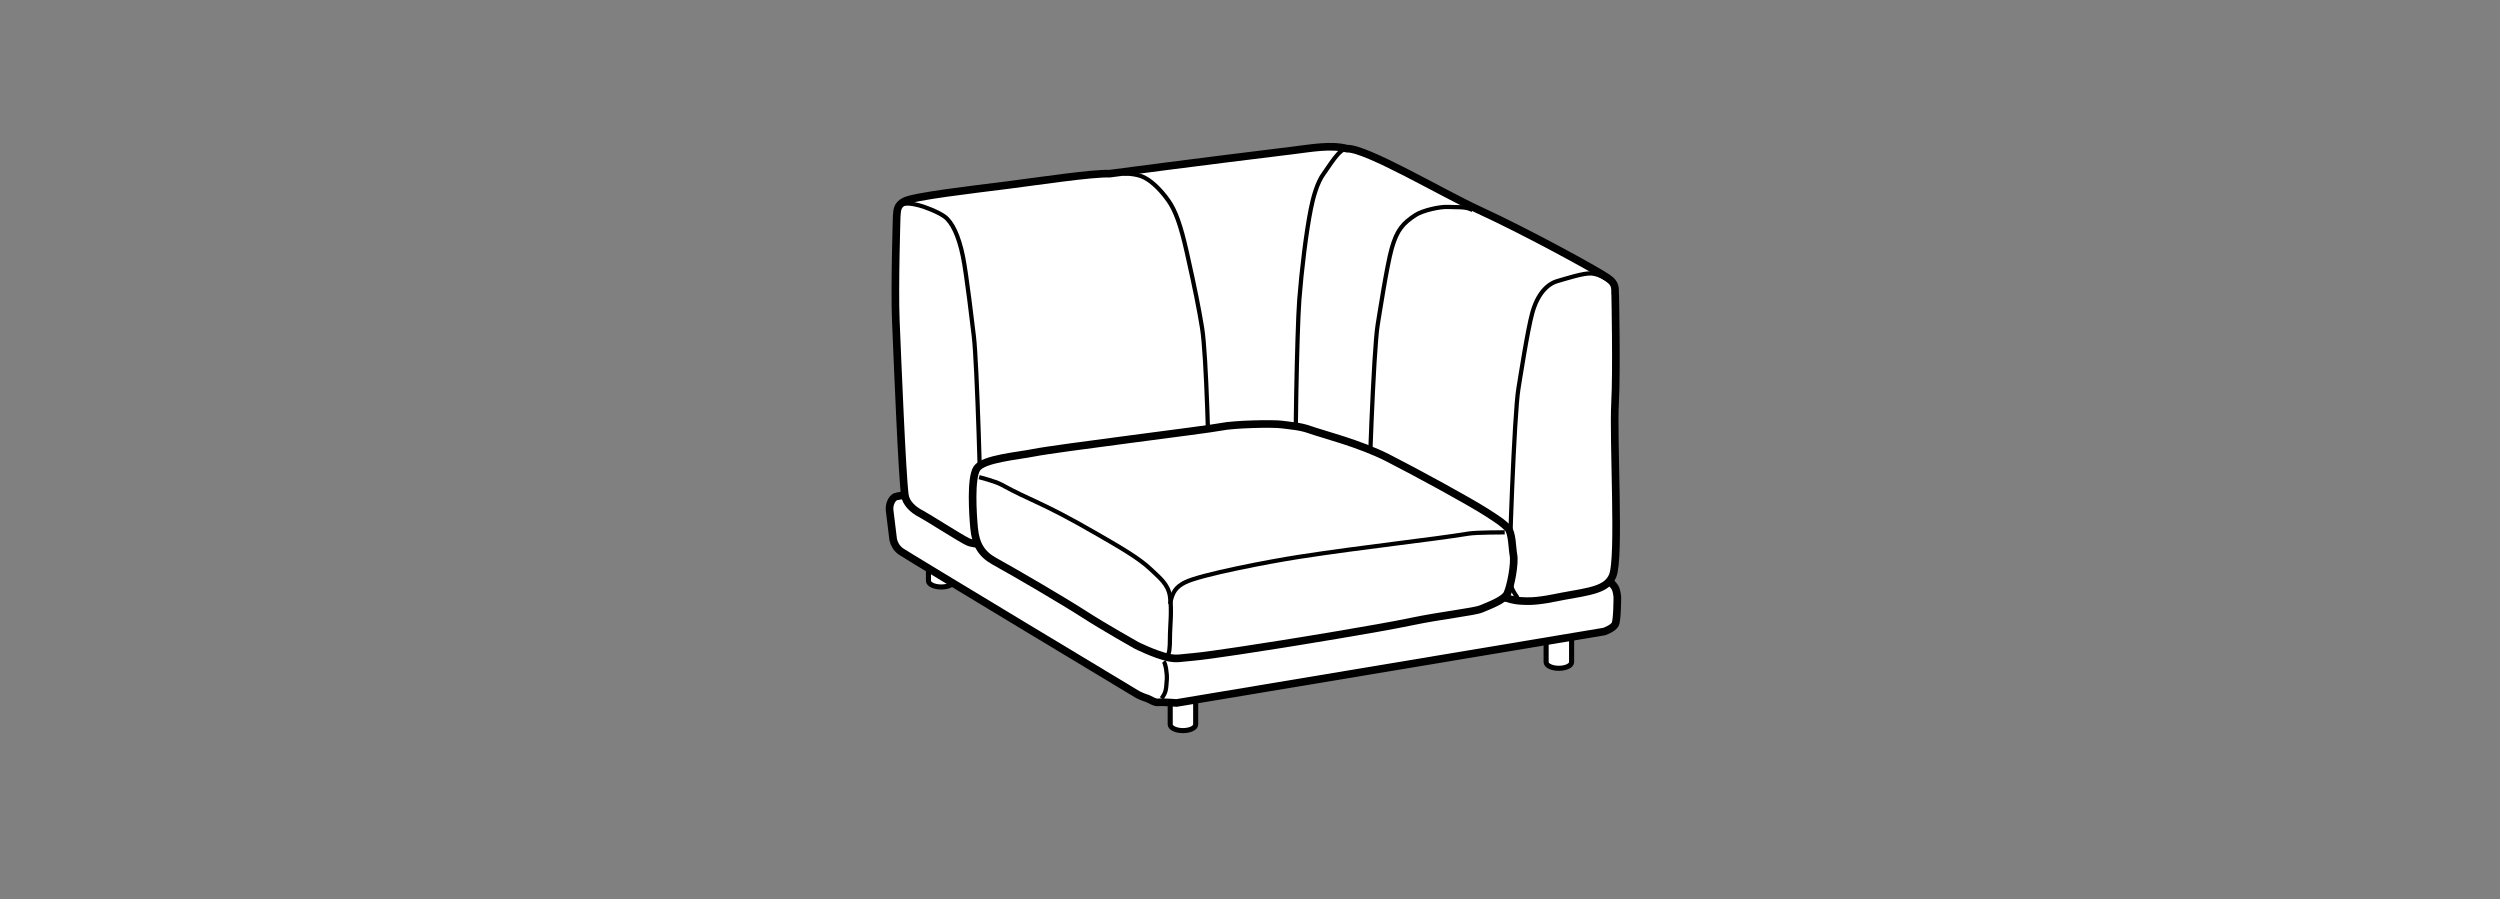
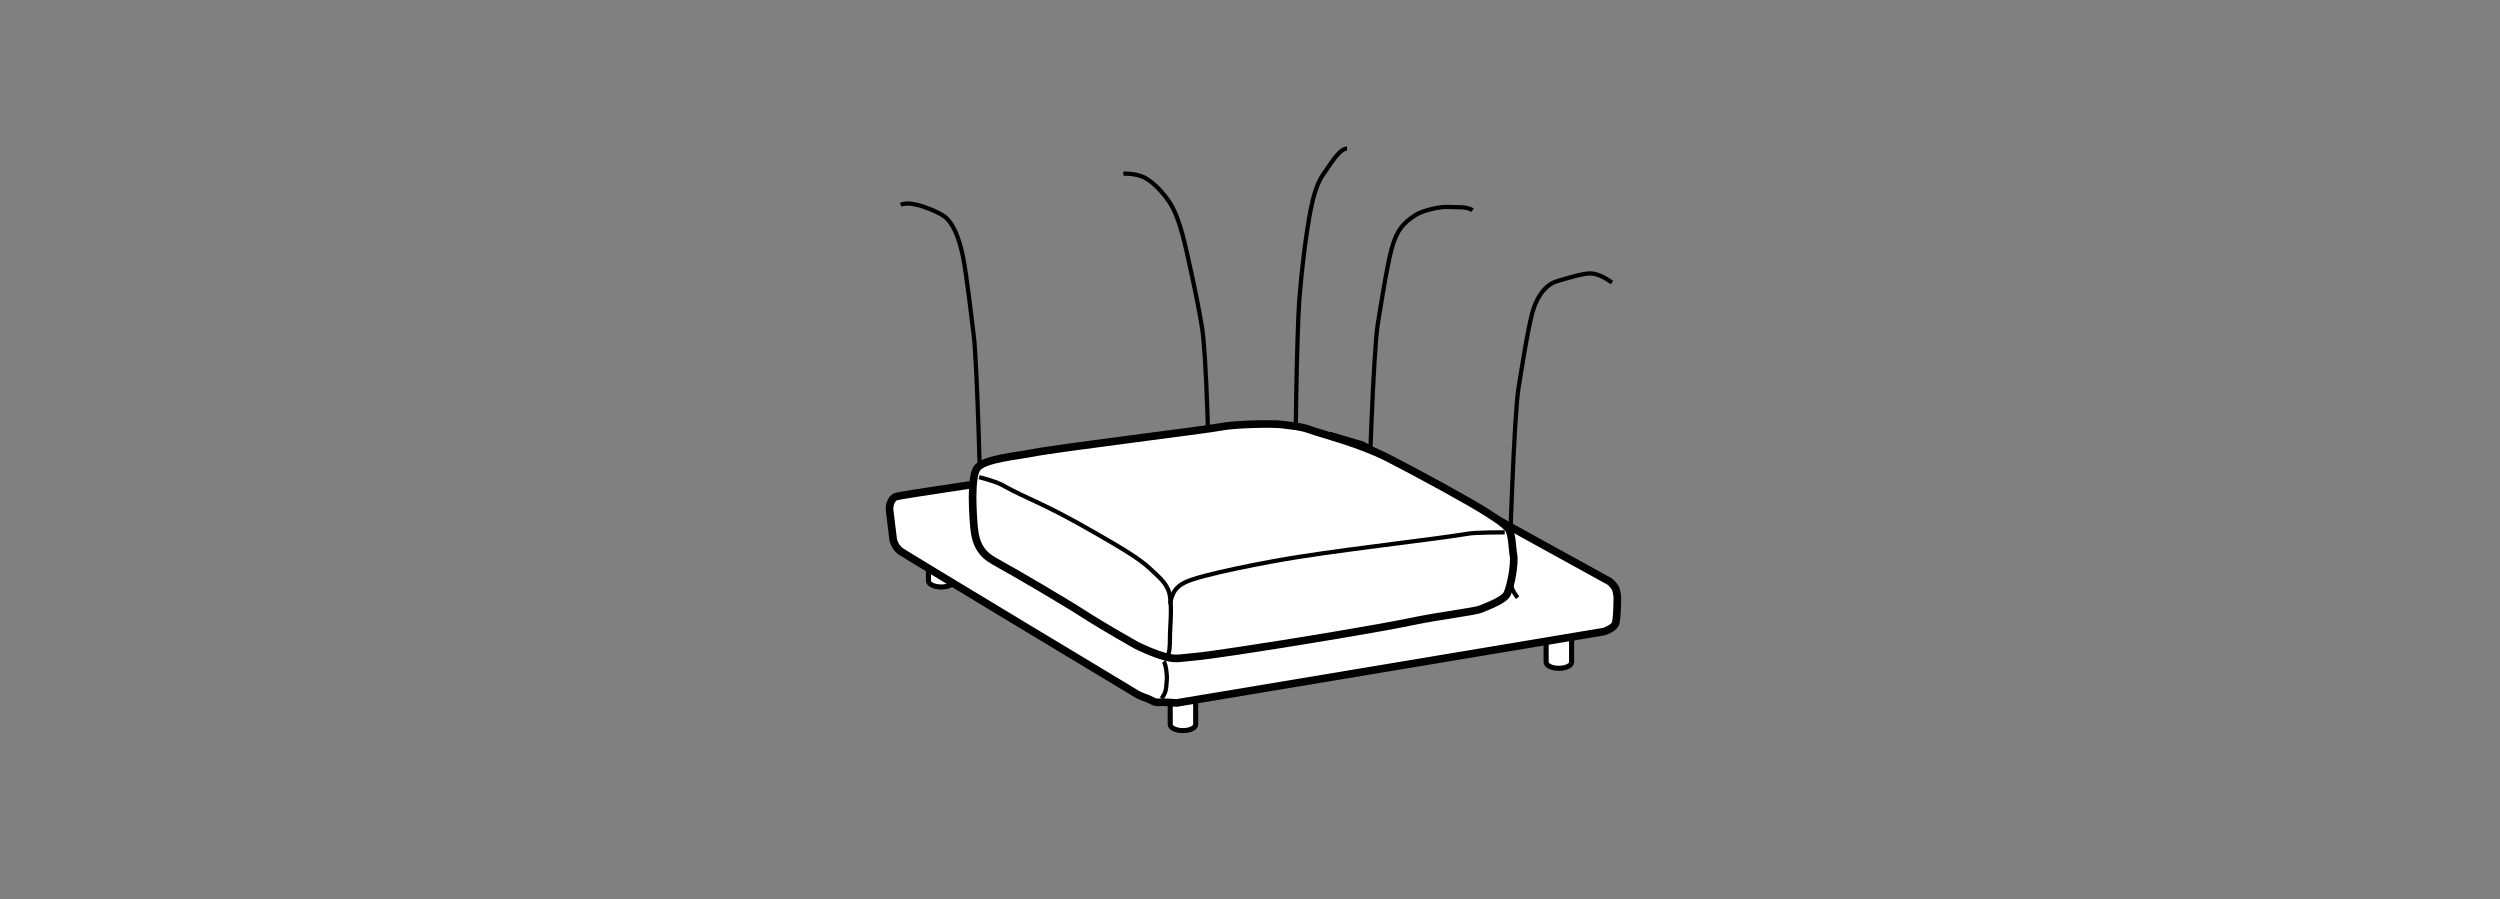
<svg xmlns="http://www.w3.org/2000/svg" version="1.1" id="Layer_1" x="0px" y="0px" viewBox="0 0 147.401 53.008" style="enable-background:new 0 0 147.401 53.008;" xml:space="preserve">
  <rect x="0" y="0" width="147.401" height="53.008" fill="#808080" stroke="none" />
  <path style="fill:#FFFFFF;stroke:#000000;stroke-width:0.3;" d="M68.996,40.003c0-0.168,0.338-0.305,0.752-0.305  c0.416,0,0.75,0.137,0.75,0.305v2.711c0,0.201-0.334,0.363-0.75,0.363c-0.414,0-0.752-0.162-0.752-0.363V40.003z" />
  <path style="fill:#FFFFFF;stroke:#000000;stroke-width:0.3;" d="M54.743,31.535c0-0.168,0.338-0.305,0.752-0.305  c0.416,0,0.75,0.137,0.75,0.305v2.711c0,0.201-0.334,0.363-0.75,0.363c-0.414,0-0.752-0.162-0.752-0.363V31.535z" />
  <path style="fill:#FFFFFF;stroke:#000000;stroke-width:0.3;" d="M91.16,36.328c0-0.167,0.334-0.303,0.75-0.303  c0.414,0,0.752,0.136,0.752,0.303v2.712c0,0.201-0.336,0.363-0.752,0.363c-0.416,0-0.75-0.162-0.75-0.363V36.328z" />
  <path style="fill:#FFFFFF;stroke:#000000;stroke-width:0.45;" d="M52.784,29.293c-0.227,0.127-0.359,0.461-0.334,0.78l0.213,1.745  c0.057,0.236,0.172,0.481,0.439,0.685c0.248,0.188,13.975,8.447,13.975,8.447s0.318,0.157,0.508,0.21  c0.205,0.057,0.473,0.281,0.713,0.252c0.242-0.03,1.075,0.035,1.075,0.035l25.215-4.212c0,0,0.518-0.181,0.645-0.428  c0.127-0.246,0.125-1.619,0.125-1.619s-0.035-0.373-0.133-0.542c-0.096-0.168-0.309-0.354-0.309-0.354l-14.611-8.05l-1.836-0.541  h-1.125C77.344,25.701,53.103,29.113,52.784,29.293z" />
  <path style="fill:none;stroke:#000000;stroke-width:0.25;" d="M68.49,41.179c0.248-0.354,0.264-0.461,0.307-1.129  c0.02-0.31-0.07-0.925-0.186-1.052" />
-   <path style="fill:#FFFFFF;stroke:#000000;stroke-width:0.45;" d="M79.422,8.765c1.135-0.039,5.636,2.631,7.754,3.606  c2.86,1.316,6.857,3.506,7.588,3.999c0.596,0.402,0.425,0.715,0.47,1.033c0,0,0.093,4.432-0.009,6.347  c-0.12,2.241,0.293,9.133-0.137,10.187c-0.338,0.829-1.321,0.925-2.976,1.226c-0.37,0.068-1.354,0.301-2.095,0.28  c-0.594-0.017-0.99-0.005-2.504-0.719c-0.588-0.277-8.874-4.602-9.964-5.01l-1.136-0.137c-1.447,0.287-5.252,0.696-6.226,0.835  c-0.549,0.078-4.218,0.634-5.978,0.937c-1.35,0.234-3.938,0.421-4.932,0.556c-1.103,0.15-1.758,0.262-2.245,0.024  c-0.462-0.226-2.426-1.482-2.718-1.628c-0.501-0.252-0.902-0.652-0.964-1.108c-0.163-1.206-0.439-8.051-0.533-10.324  c-0.08-1.943,0.053-6.123,0.053-6.123c0.035-0.306-0.01-0.635,0.455-0.877c0.57-0.297,3.945-0.684,6.094-0.957  c1.709-0.216,4.965-0.711,6.004-0.672c0,0,5.242-0.694,10.711-1.359C77.374,8.729,78.457,8.519,79.422,8.765z" />
  <path style="fill:none;stroke:#000000;stroke-width:0.25;" d="M95.045,16.658c-0.358-0.244-0.781-0.508-1.229-0.537  c-0.447-0.03-1.492,0.309-1.998,0.454c-0.572,0.167-1.15,0.727-1.466,1.847c-0.28,0.981-0.743,3.996-0.825,4.489  c-0.246,1.462-0.561,10.203-0.52,11.209c0.02,0.588,0.475,1.12,0.475,1.12" />
  <path style="fill:none;stroke:#000000;stroke-width:0.25;" d="M86.825,12.397c-0.358-0.244-0.998-0.166-1.445-0.195  c-0.448-0.03-1.495,0.195-1.934,0.485c-0.708,0.468-1.075,0.846-1.391,1.966c-0.28,0.981-0.743,3.996-0.825,4.489  c-0.246,1.462-0.561,10.203-0.52,11.209c0.02,0.588,0.475,1.12,0.475,1.12" />
  <path style="fill:none;stroke:#000000;stroke-width:0.25;" d="M79.422,8.765c-0.447-0.03-1.047,1.031-1.361,1.452  c-0.409,0.545-0.646,1.46-0.771,2.09c-0.273,1.362-0.545,3.587-0.682,5.357c-0.146,1.906-0.262,9.517-0.222,10.523  c0.02,0.588,0.165,1.345,0.165,1.345" />
  <path style="fill:none;stroke:#000000;stroke-width:0.25;" d="M53.108,12.082c0.279-0.148,0.717-0.068,1.066,0.022  c0.35,0.09,1.117,0.379,1.512,0.66c0.447,0.32,0.84,1.134,1.086,2.338c0.219,1.057,0.58,4.195,0.645,4.71  c0.191,1.528,0.438,10.07,0.406,11.066c-0.016,0.582-0.371,0.992-0.371,0.992" />
  <path style="fill:none;stroke:#000000;stroke-width:0.25;" d="M70.932,30.184c0.25-0.354,0.35-0.836,0.352-1.839  c0.002-1.143-0.148-7.41-0.408-9.006c-0.185-1.124-0.397-2.22-0.908-4.495c-0.344-1.529-0.652-2.415-1.084-3.025  c-0.482-0.681-1.104-1.273-1.631-1.444c-0.512-0.169-1.018-0.134-1.018-0.134" />
  <path style="fill:#FFFFFF;stroke:#000000;stroke-width:0.45;" d="M67.017,38.055c0,0,1.037,0.518,1.828,0.703  c0.545,0.127,0.757,0.032,1.497-0.025c0.929-0.072,4.572-0.65,5.249-0.759c0.465-0.074,5.61-0.9,7.638-1.327  c1.697-0.357,3.704-0.575,4.097-0.743c0.428-0.184,1.362-0.513,1.544-0.908c0.215-0.469,0.455-1.785,0.363-2.271  c-0.078-0.417-0.066-1.327-0.342-1.602c-0.277-0.275-0.418-0.382-1.186-0.878c-1.062-0.685-4.206-2.397-5.886-3.252  c-1.678-0.854-3.837-1.387-4.599-1.66c-0.574-0.205-1.118-0.229-1.63-0.301c-0.514-0.072-2.809-0.028-3.613,0.137  c-0.805,0.166-9.715,1.256-11.049,1.529c-0.912,0.185-2.963,0.35-3.336,0.928c-0.373,0.576-0.234,2.701-0.158,3.516  c0.092,0.975,0.455,1.537,1.182,1.941c1.406,0.779,4.096,2.355,5.301,3.131C65.12,36.991,67.017,38.055,67.017,38.055z" />
  <path style="fill:none;stroke:#000000;stroke-width:0.25;" d="M68.797,38.643c0.158-0.009,0.182-0.531,0.182-0.953  c0-0.817,0.131-1.672,0-2.543c-0.107-0.72-0.643-1.108-1.09-1.544c-0.707-0.69-1.929-1.383-3.333-2.192  c-3.205-1.848-3.764-1.87-5.51-2.837c-0.367-0.201-1.318-0.44-1.318-0.44" />
  <path style="fill:none;stroke:#000000;stroke-width:0.25;" d="M68.984,35.61c0.137-0.683,0.33-0.999,0.902-1.281  c0.906-0.448,4.914-1.22,6.721-1.499c3.814-0.59,7.754-1.003,9.99-1.37c0.47-0.074,2.121-0.073,2.121-0.073" />
</svg>